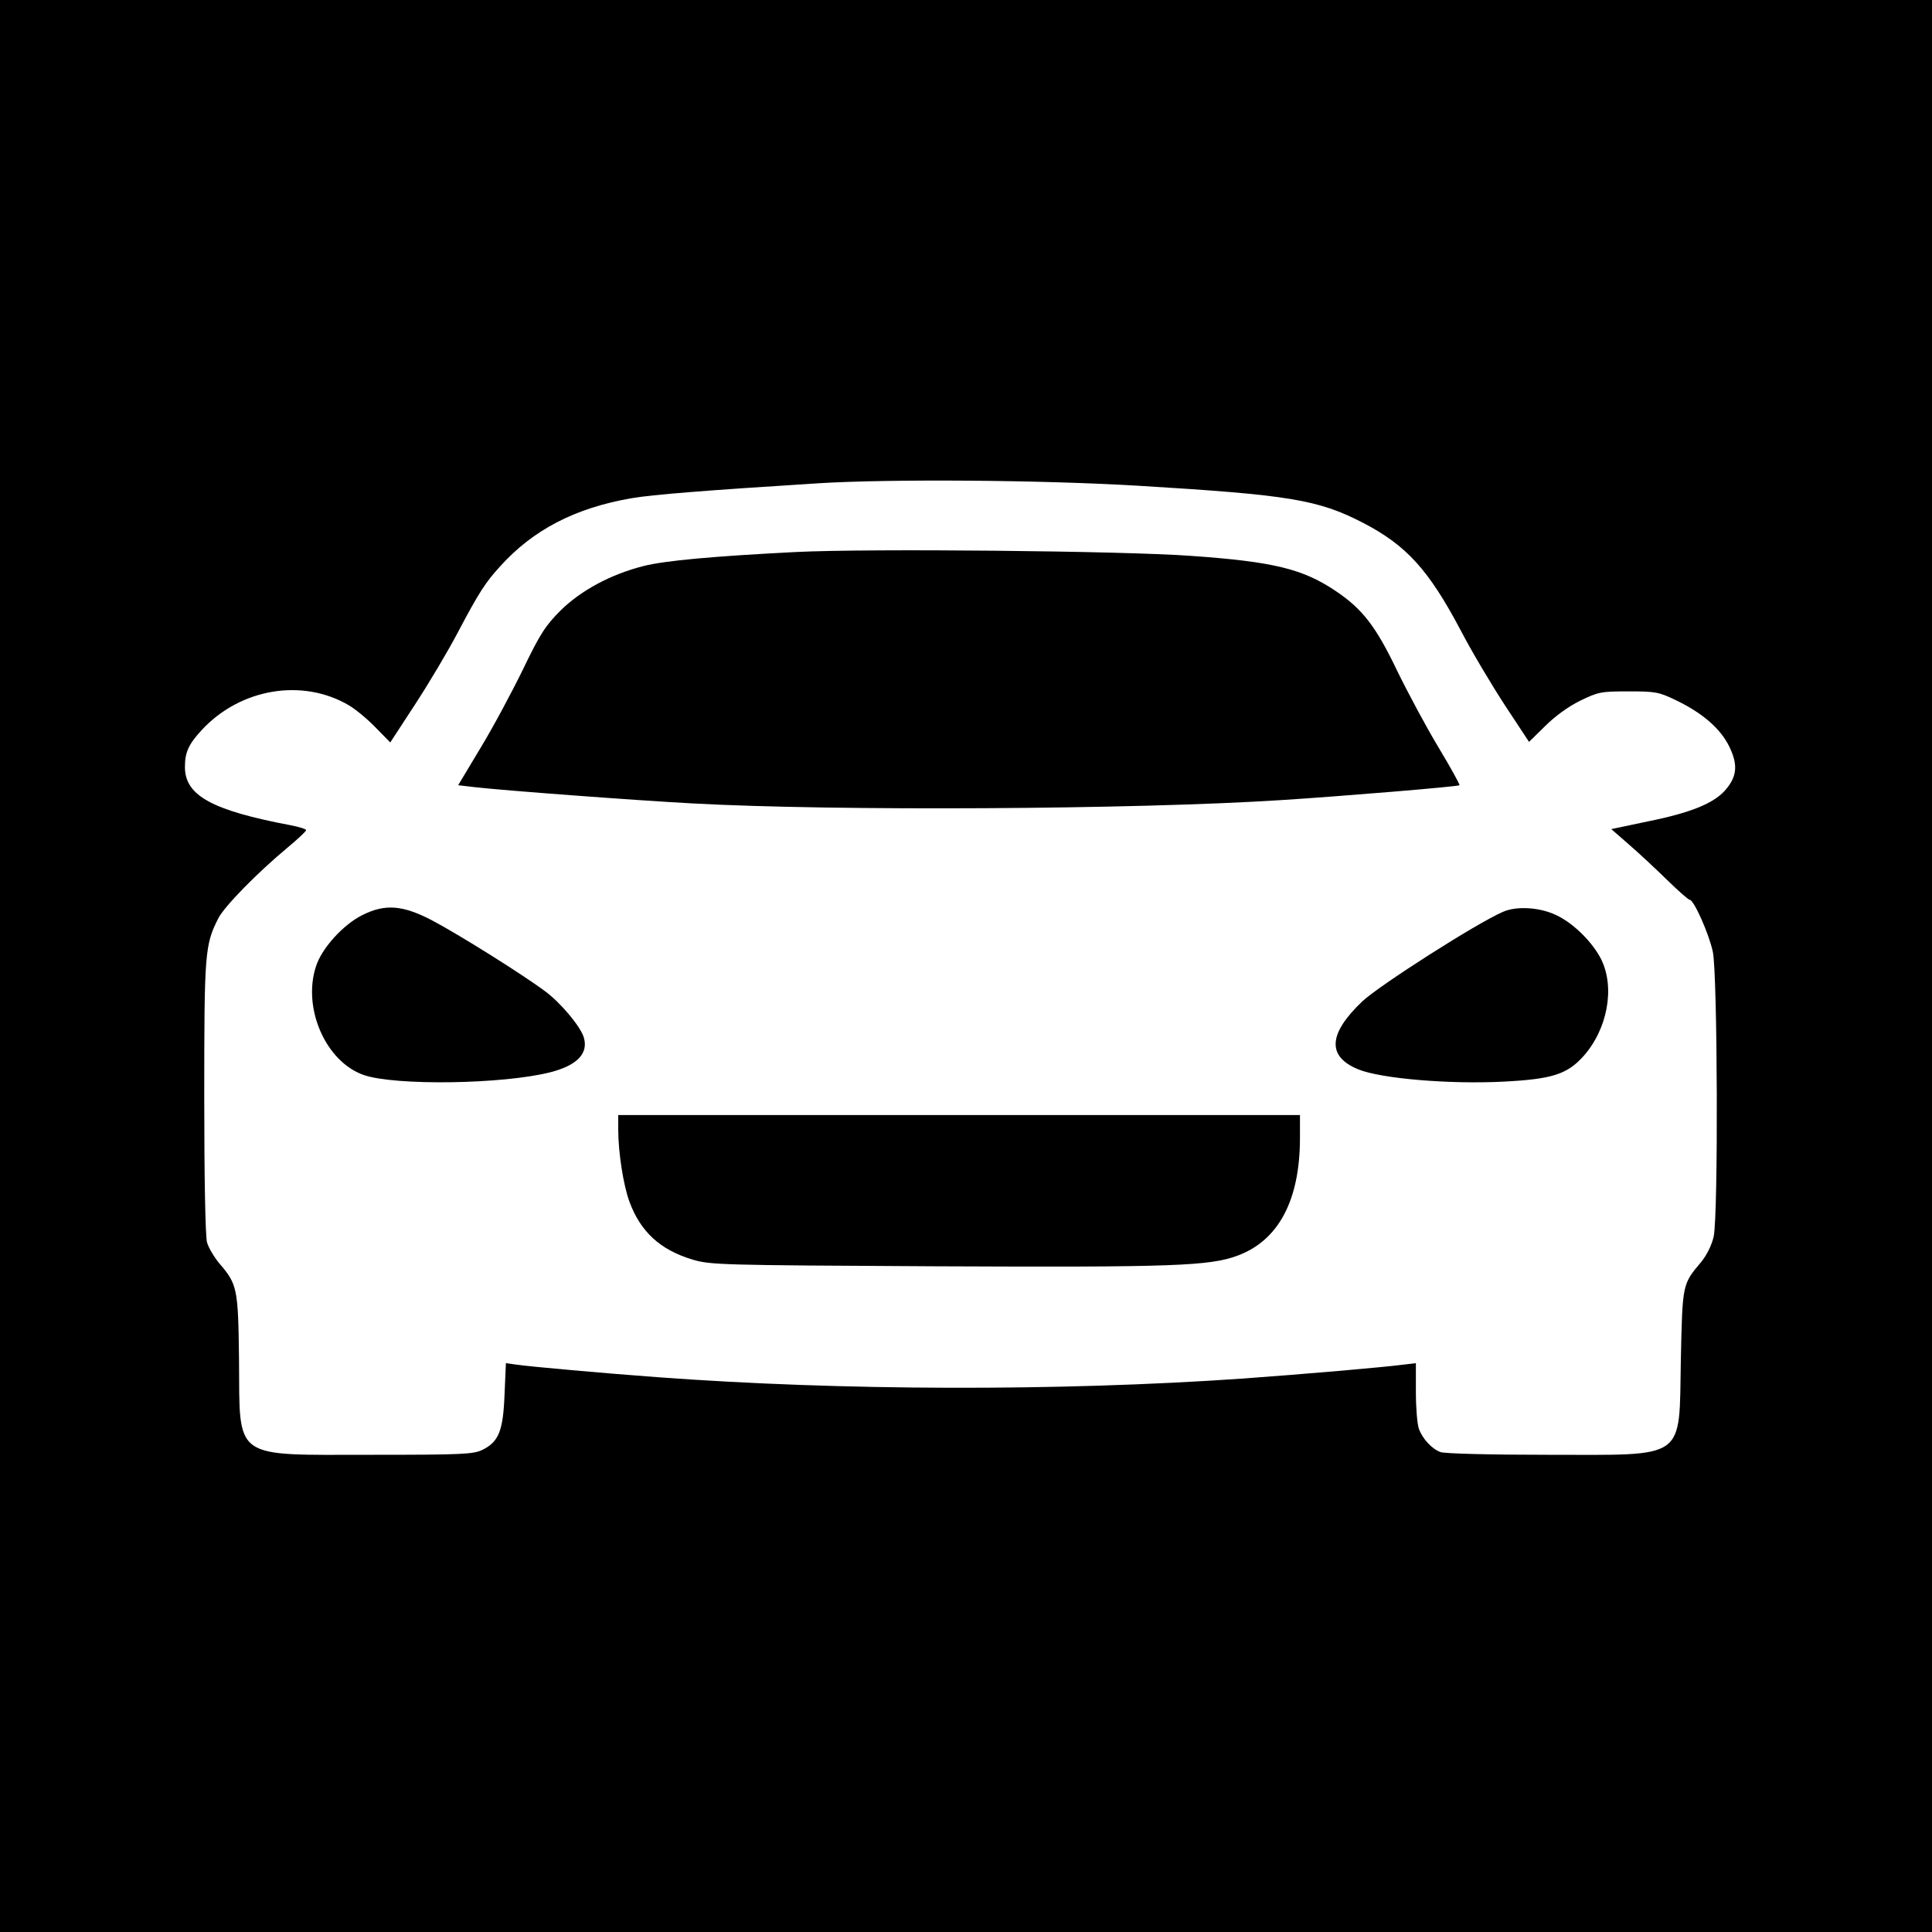
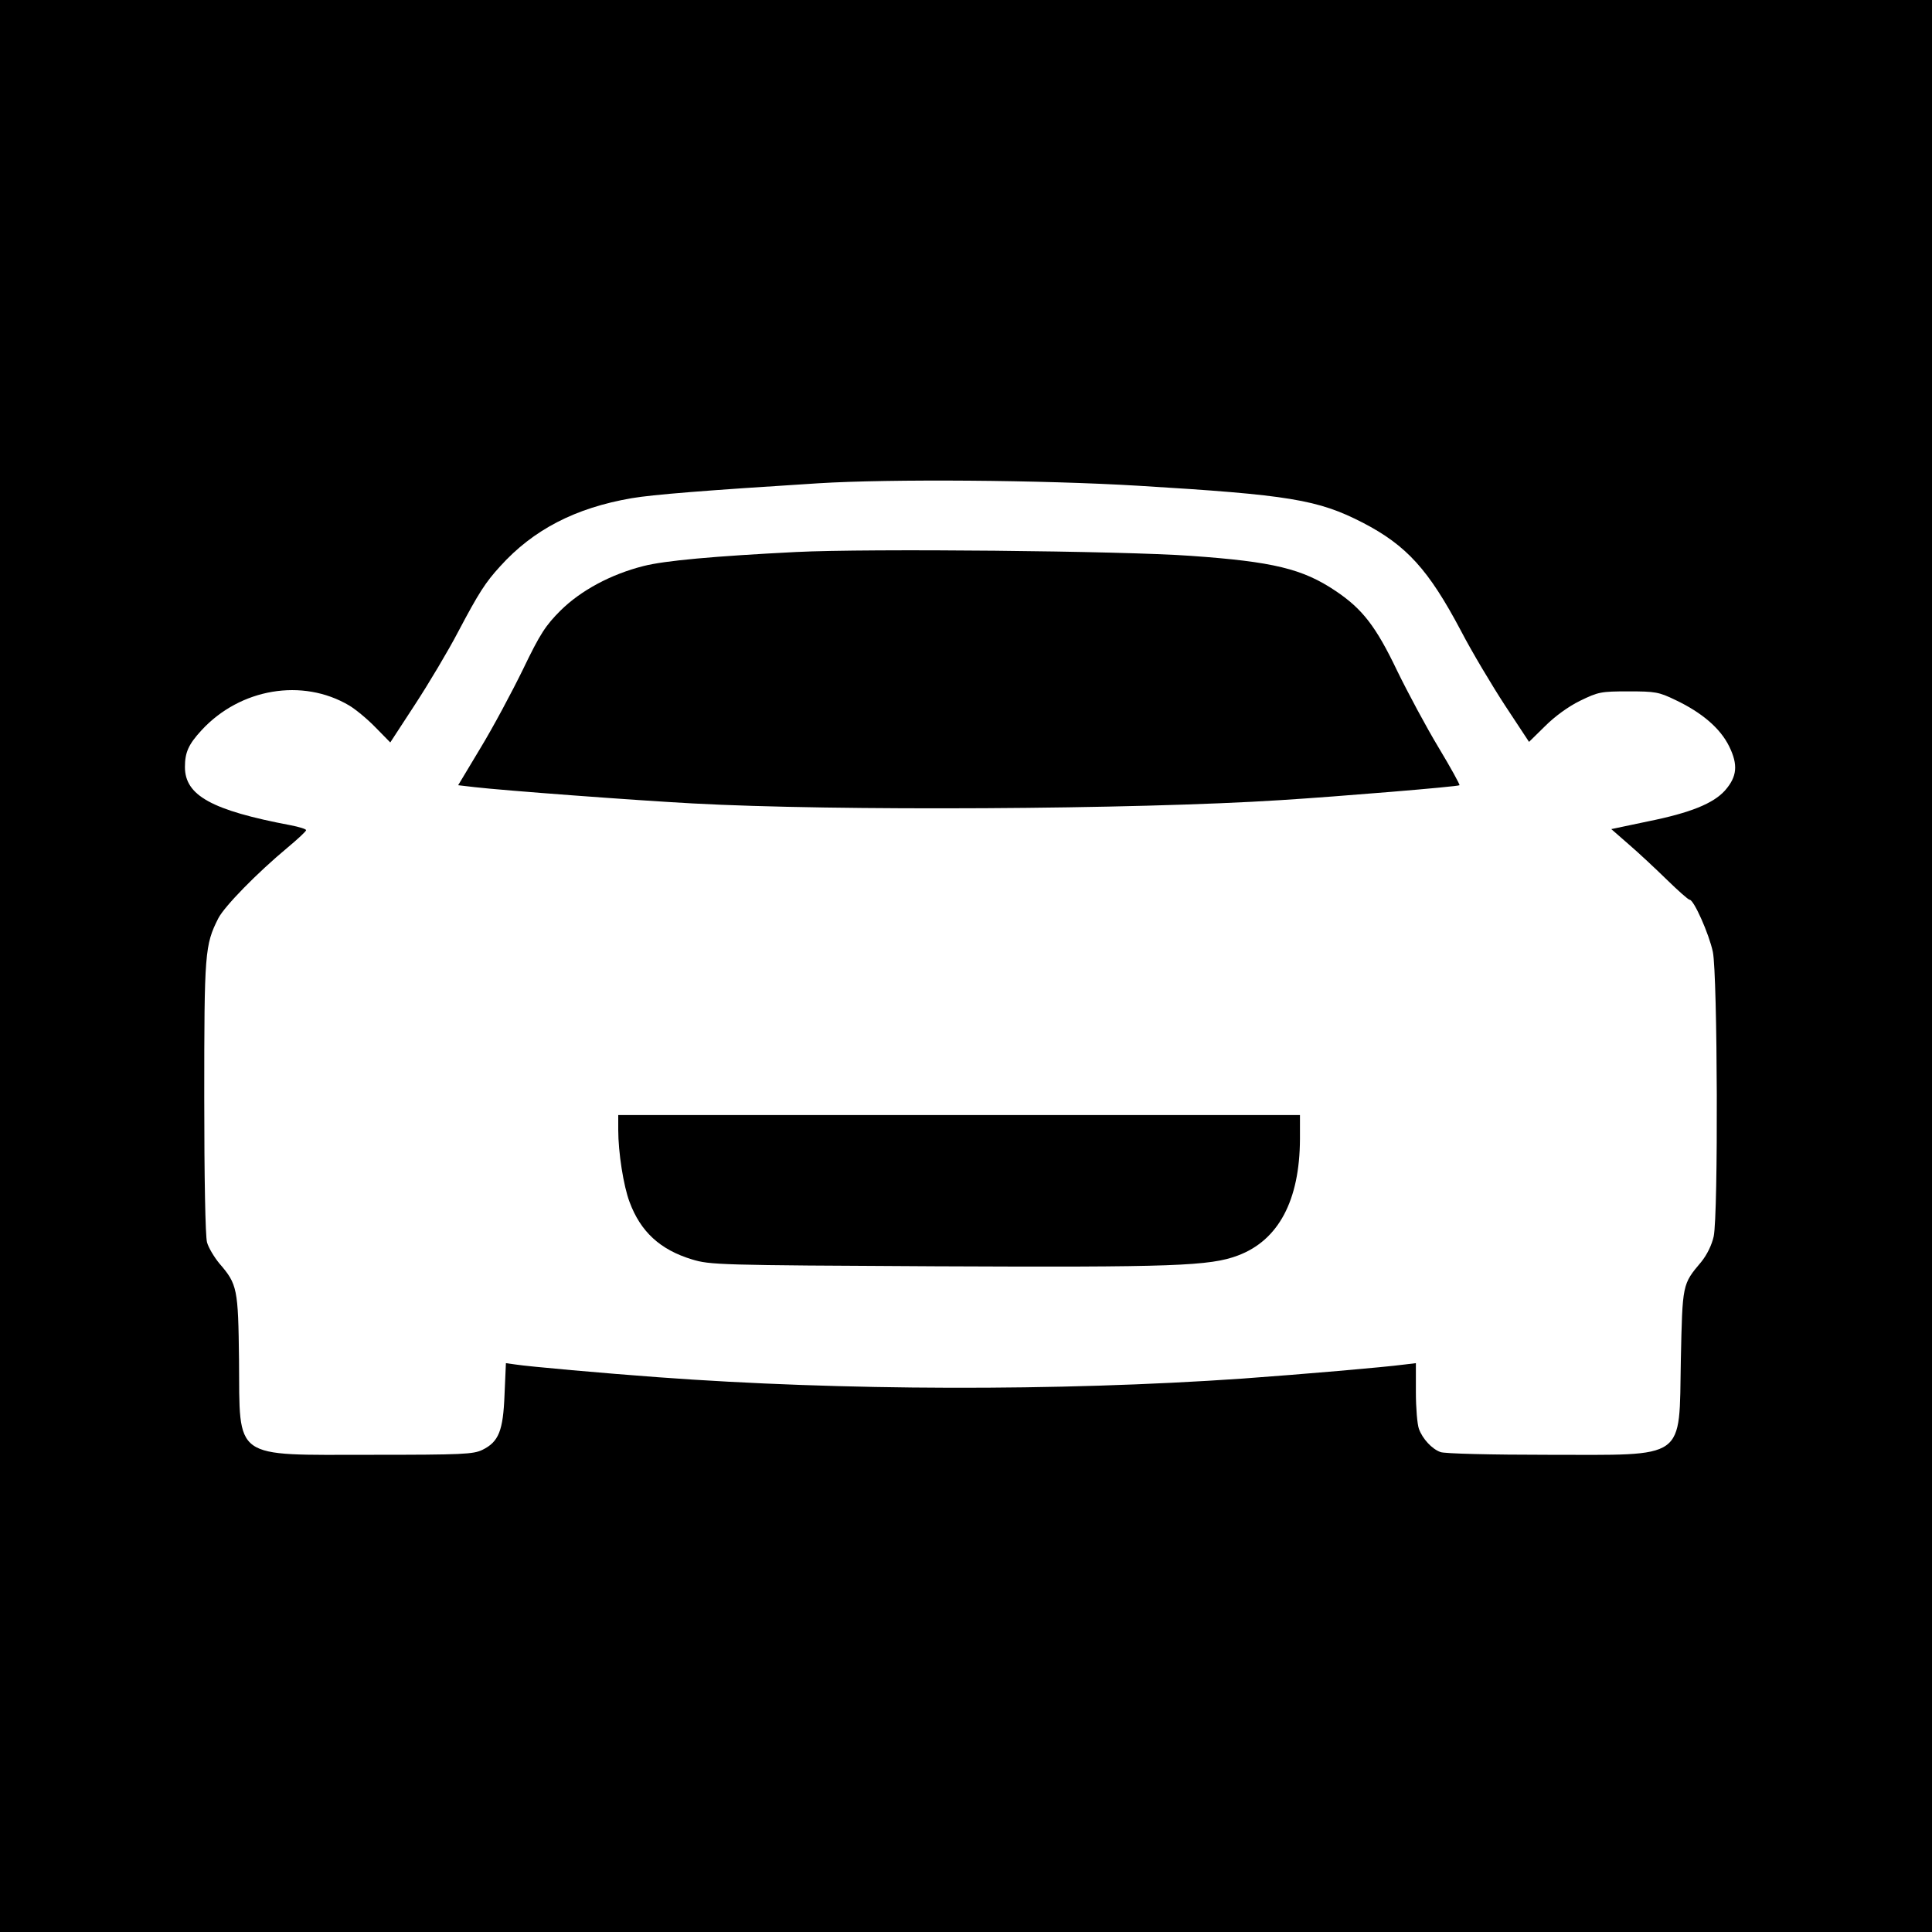
<svg xmlns="http://www.w3.org/2000/svg" version="1.0" width="700pt" height="700pt" viewBox="0 0 700 700" preserveAspectRatio="xMidYMid meet">
  <g transform="translate(0,700) scale(0.1,-0.1)" fill="#000000" stroke="none">
    <path d="M0 3500 l0 -3500 3500 0 3500 0 0 3500 0 3500 -3500 0 -3500 0 0 -3500z m4125 1740 c546 -33 650 -50 813 -134 158 -82 238 -170 355 -391 40 -77 113 -199 160 -271 l87 -132 58 57 c35 35 84 71 127 92 66 32 75 34 175 34 97 0 110 -2 170 -31 97 -46 163 -103 195 -168 33 -67 29 -110 -15 -160 -42 -47 -125 -81 -279 -112 l-133 -28 63 -55 c35 -30 97 -88 138 -128 41 -40 78 -73 83 -73 15 0 70 -123 84 -189 17 -84 20 -950 3 -1031 -7 -31 -24 -66 -45 -92 -69 -82 -68 -79 -74 -355 -7 -368 26 -344 -483 -344 -200 0 -375 4 -388 10 -31 11 -65 48 -78 84 -6 16 -11 76 -11 133 l0 105 -42 -5 c-76 -10 -367 -35 -588 -51 -666 -46 -1452 -44 -2115 5 -192 14 -472 39 -516 46 l-36 5 -5 -114 c-5 -131 -21 -171 -80 -200 -33 -16 -71 -18 -403 -18 -506 0 -476 -22 -479 344 -3 258 -6 274 -71 349 -19 23 -40 58 -45 77 -6 22 -10 233 -10 526 0 524 2 551 51 648 23 44 139 163 252 257 36 30 66 58 66 62 1 4 -25 12 -56 18 -286 54 -383 108 -383 211 0 53 13 82 60 133 140 152 366 190 535 90 22 -13 65 -48 95 -79 l54 -55 90 138 c49 75 120 194 156 263 75 142 99 179 152 237 120 133 273 212 477 247 77 13 263 28 676 54 259 16 812 12 1160 -9z" />
    <path d="M2885 5000 c-296 -15 -476 -31 -554 -51 -118 -30 -226 -88 -300 -161 -54 -54 -74 -84 -136 -213 -40 -82 -109 -211 -154 -285 l-81 -135 60 -7 c103 -12 585 -48 790 -59 512 -28 1603 -22 2130 12 208 13 644 49 648 54 2 2 -32 64 -76 137 -44 73 -111 198 -150 278 -77 161 -126 224 -223 289 -119 80 -226 106 -524 127 -246 18 -1170 27 -1430 14z" />
-     <path d="M1312 3684 c-68 -34 -146 -119 -167 -185 -50 -151 35 -346 173 -394 113 -39 502 -34 676 10 97 25 139 68 121 127 -12 39 -83 124 -138 165 -81 61 -316 208 -411 258 -107 56 -171 61 -254 19z" />
-     <path d="M5445 3696 c-95 -41 -447 -266 -509 -324 -123 -117 -129 -199 -16 -246 82 -34 331 -55 527 -45 175 9 230 26 289 91 88 98 116 248 66 351 -32 64 -102 133 -165 162 -59 28 -143 33 -192 11z" />
+     <path d="M1312 3684 z" />
    <path d="M2240 2906 c0 -81 19 -203 41 -261 40 -108 111 -173 226 -208 66 -20 94 -21 883 -25 864 -4 994 1 1095 39 147 55 224 199 225 422 l0 87 -1235 0 -1235 0 0 -54z" />
  </g>
</svg>